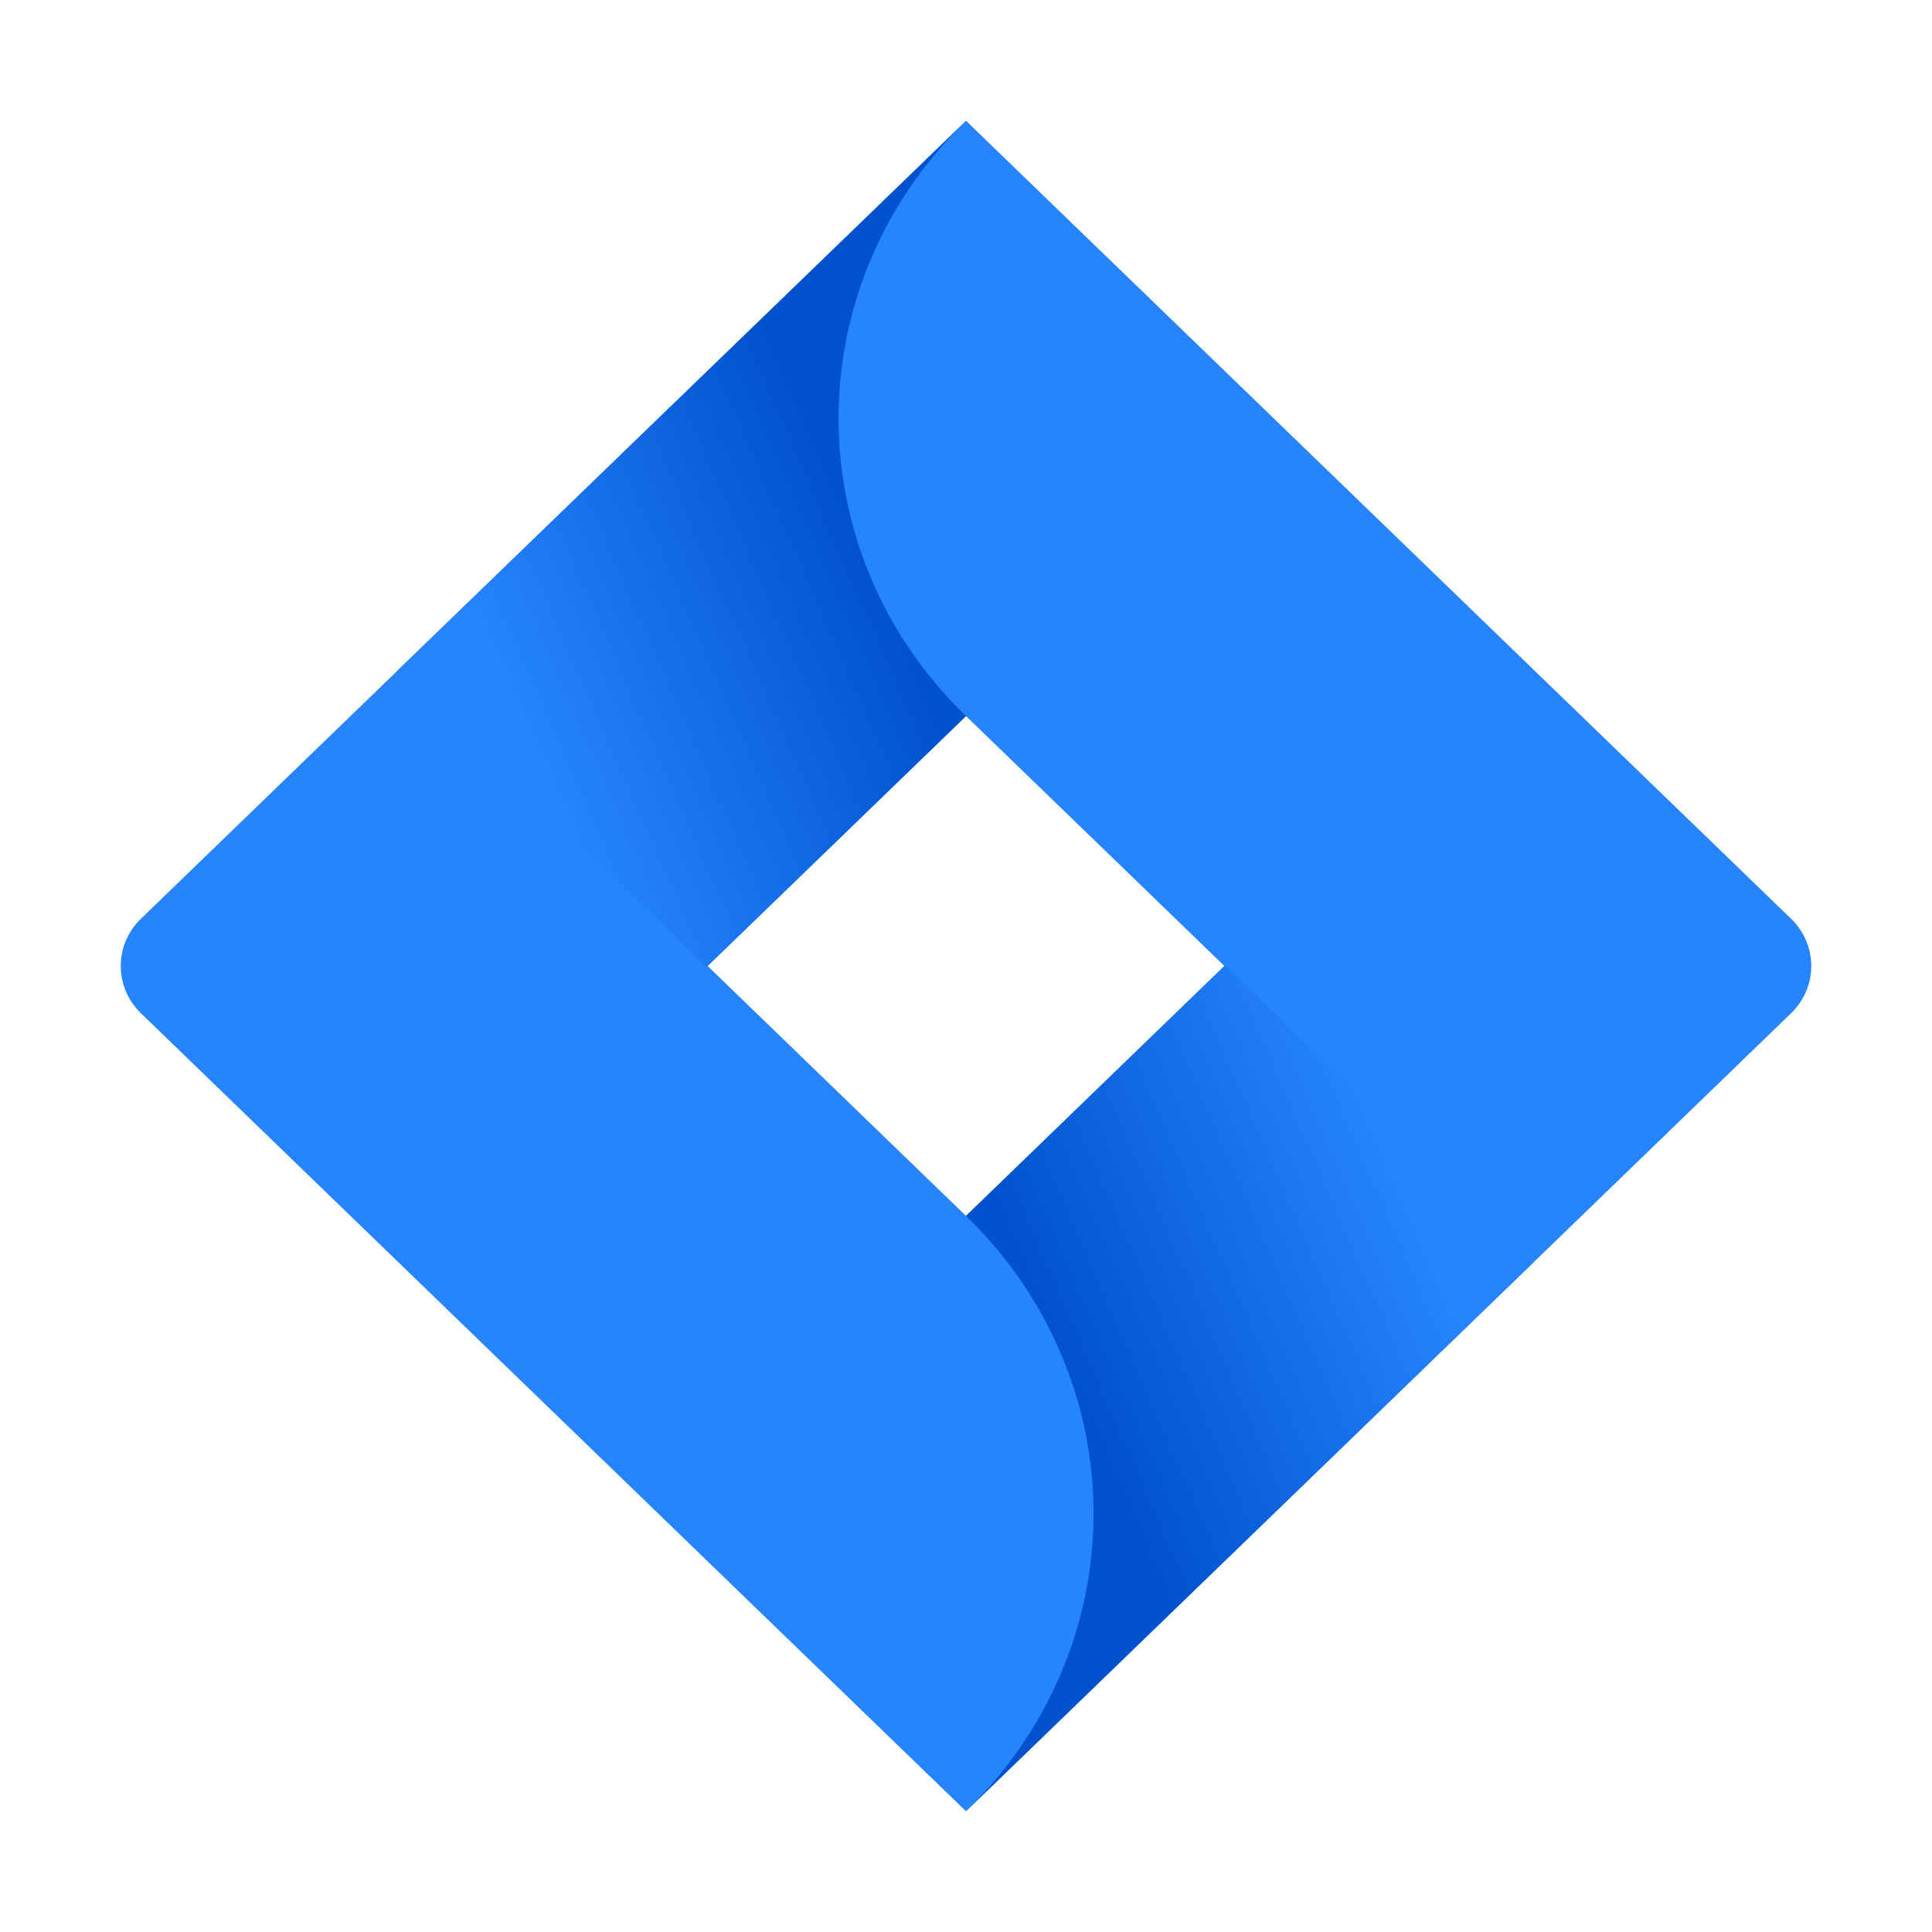
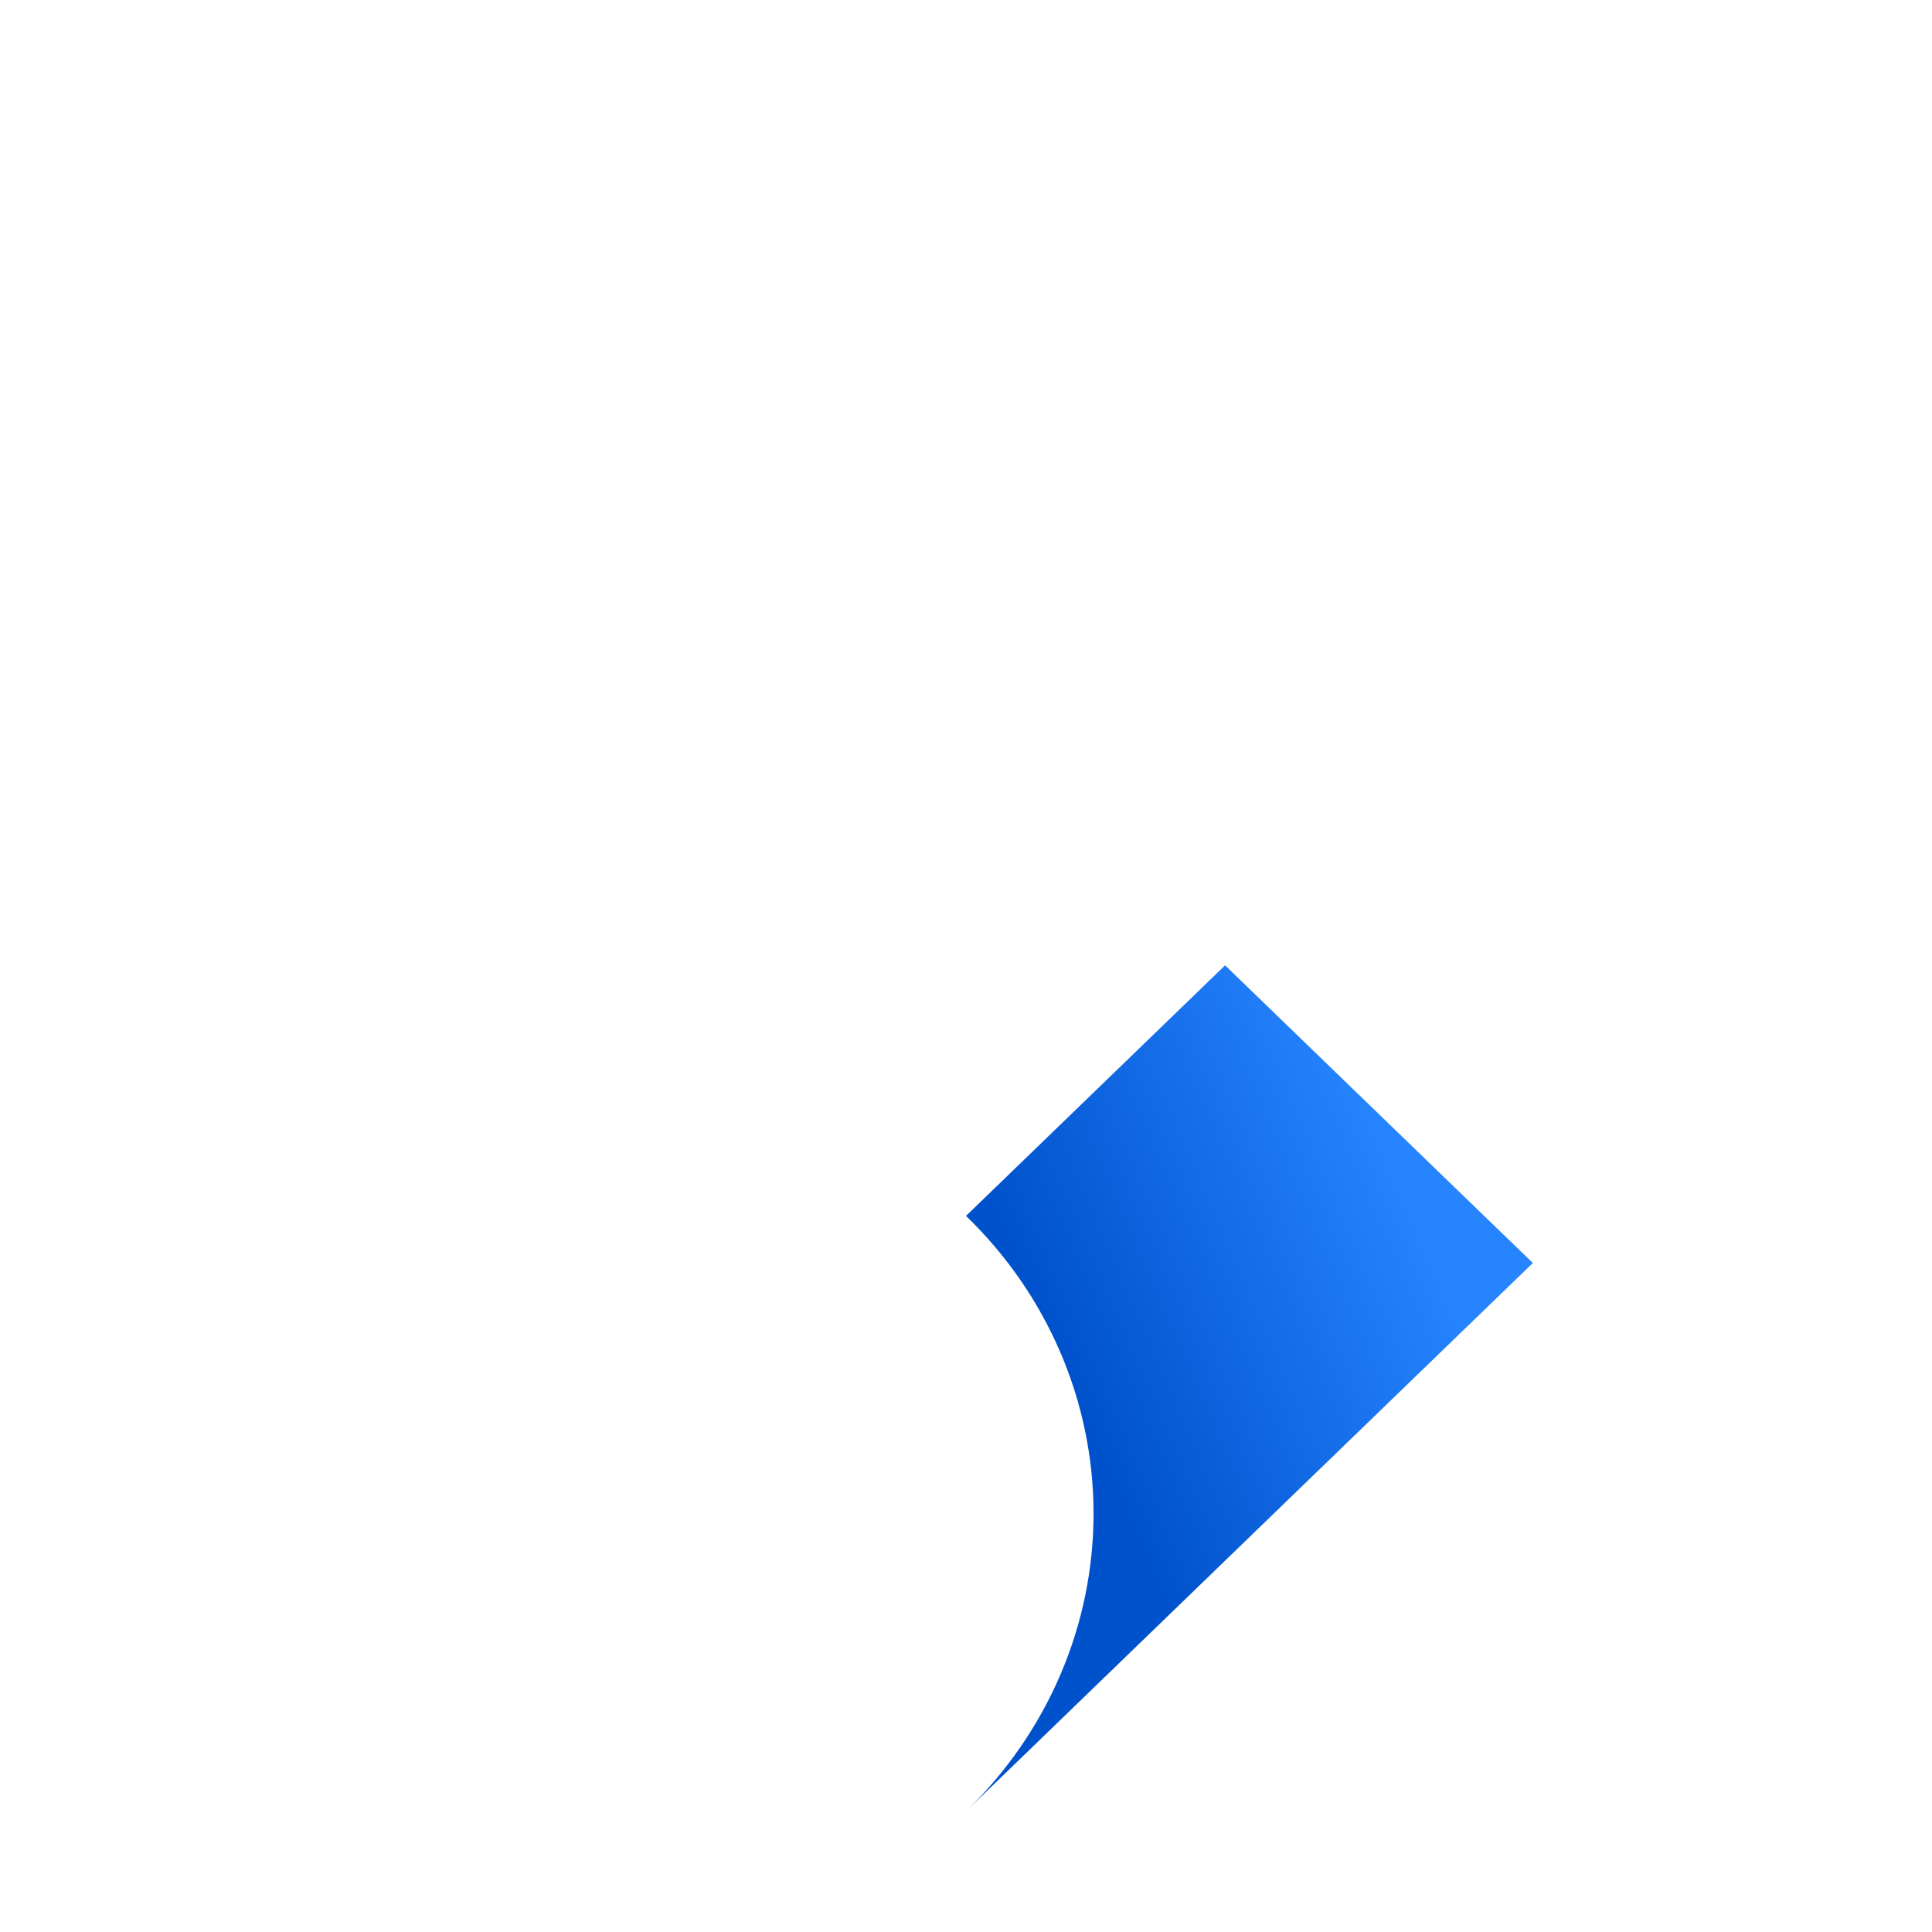
<svg xmlns="http://www.w3.org/2000/svg" width="70" height="70" viewBox="0 0 70 70" fill="none" id="svg1967180343_1320">
-   <path d="M64.892 33.286L37.641 6.93L35 4.375L14.487 24.215L5.108 33.286C4.131 34.233 4.131 35.767 5.108 36.714L23.849 54.84L35 65.625L55.513 45.785L55.831 45.478L64.892 36.714C65.87 35.767 65.87 34.233 64.892 33.286ZM35 44.055L25.638 35L35 25.945L44.362 35L35 44.055Z" fill="#2684FF" />
-   <path fill-rule="evenodd" clip-rule="evenodd" d="M35 25.945C28.87 20.016 28.841 10.412 34.933 4.448L14.445 24.255L25.596 35.04L35 25.945Z" fill="url(#svg1967180343_1320_paint0_linear_8330_486)" />
  <path fill-rule="evenodd" clip-rule="evenodd" d="M44.387 34.976L35 44.055C37.959 46.914 39.621 50.794 39.621 54.84C39.621 58.885 37.959 62.765 35 65.625L55.538 45.761L44.387 34.976Z" fill="url(#svg1967180343_1320_paint1_linear_8330_486)" />
  <defs>
    <linearGradient id="svg1967180343_1320_paint0_linear_8330_486" x1="33.328" y1="16.785" x2="17.711" y2="23.604" gradientUnits="userSpaceOnUse">
      <stop offset="0.18" stop-color="#0052CC" />
      <stop offset="1" stop-color="#2684FF" />
    </linearGradient>
    <linearGradient id="svg1967180343_1320_paint1_linear_8330_486" x1="36.789" y1="53.11" x2="52.378" y2="46.339" gradientUnits="userSpaceOnUse">
      <stop offset="0.18" stop-color="#0052CC" />
      <stop offset="1" stop-color="#2684FF" />
    </linearGradient>
  </defs>
</svg>